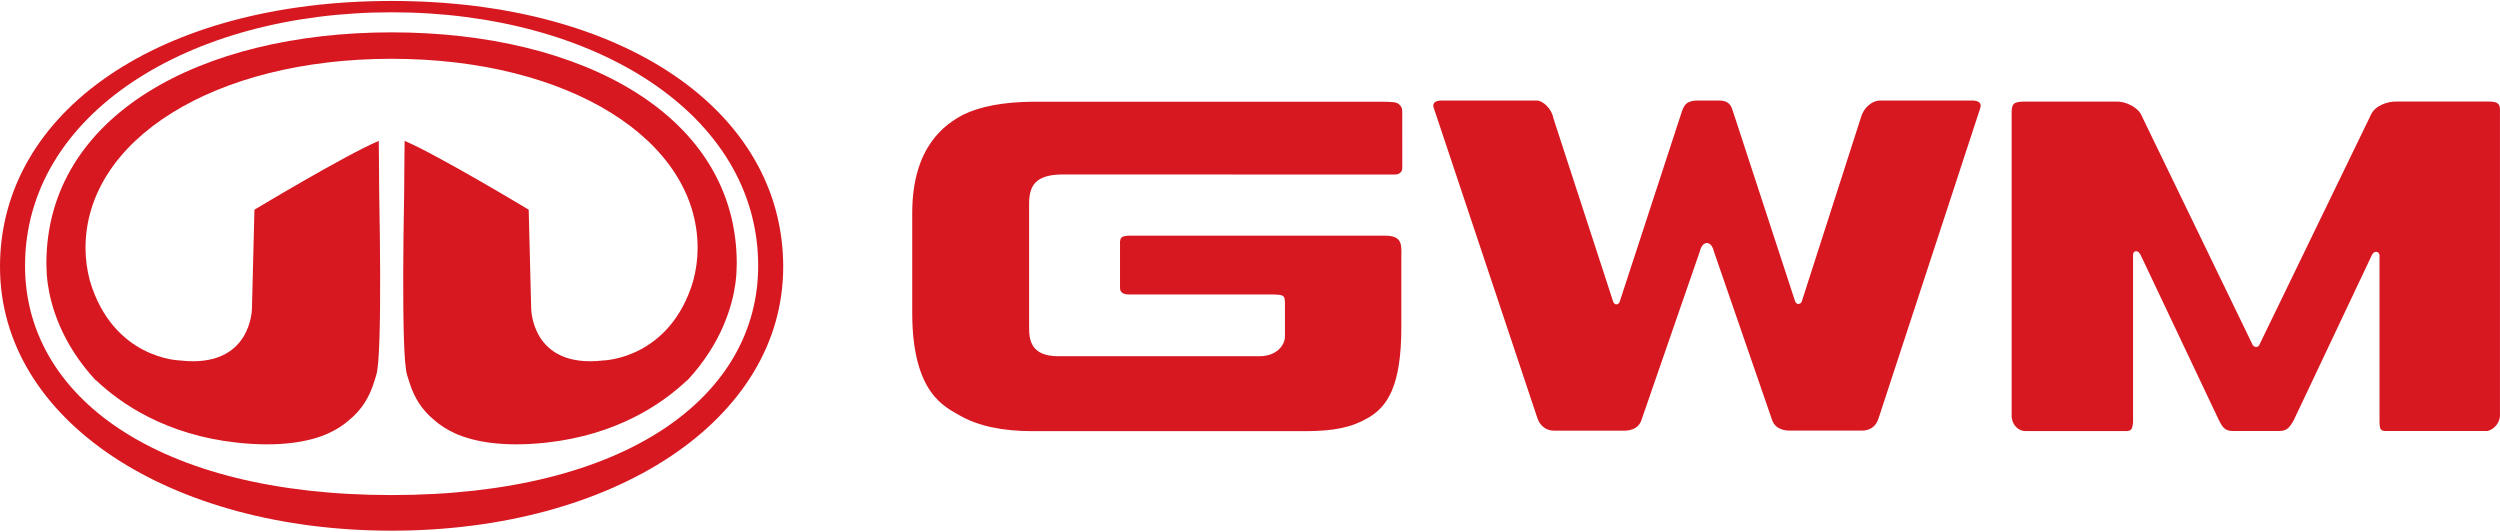
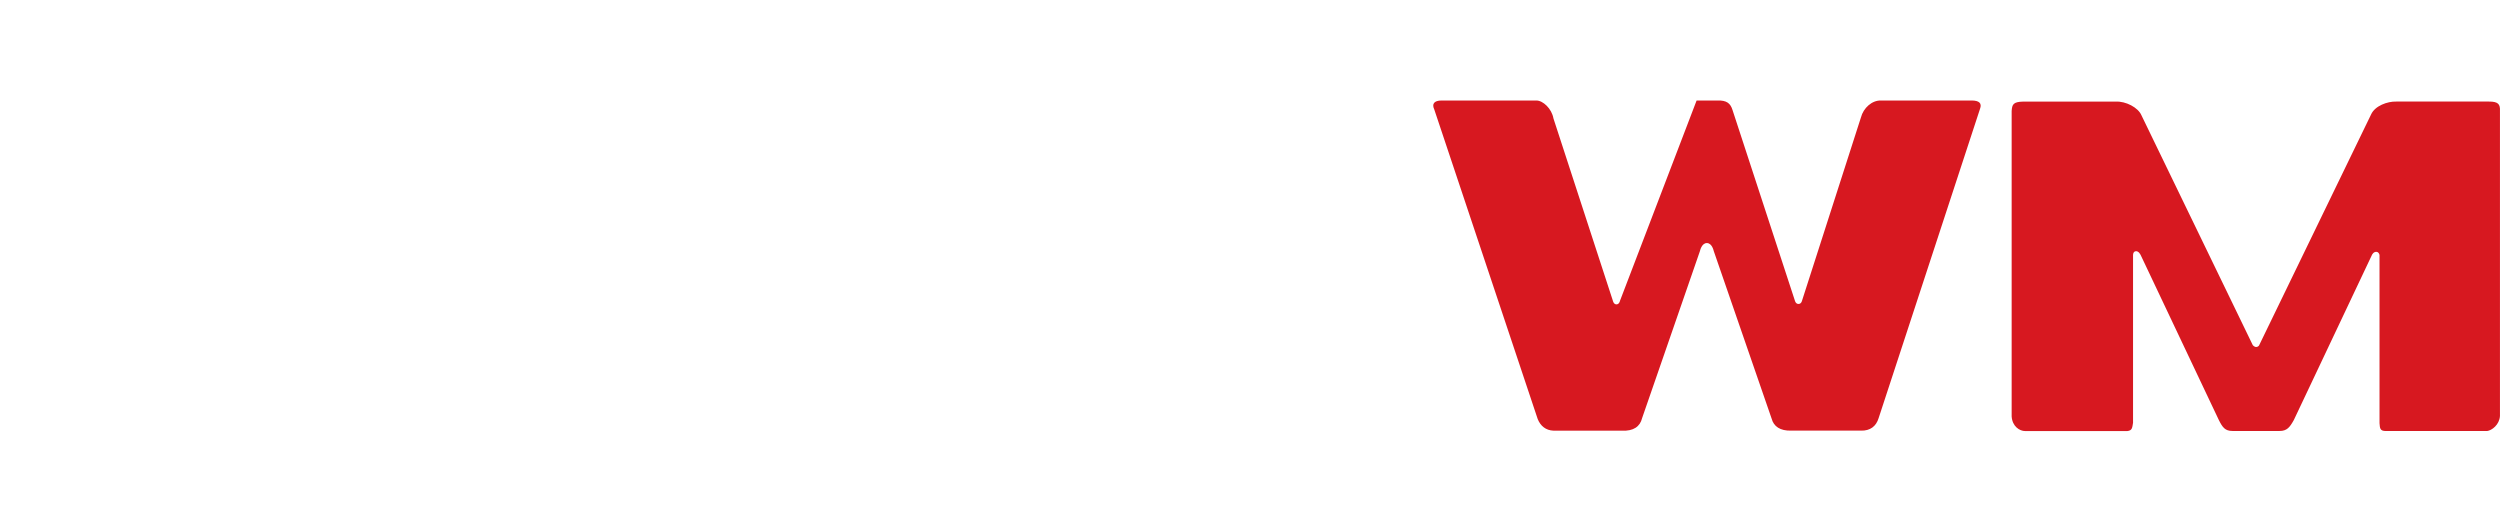
<svg xmlns="http://www.w3.org/2000/svg" viewBox="0 0 1682 358" fill="none">
-   <path d="M715.273 117.374L910.619 117.425H938.405C941.467 117.425 943.457 115.767 943.457 113.011L943.432 75.503C943.432 71.829 942.335 71.268 941.212 70.145C939.63 68.563 936.441 68.436 926.796 68.436H694.784C675.112 68.64 659.471 71.548 647.887 77.238C636.635 83.285 613.748 97.906 613.748 143.323V210.454C613.748 265.287 636.278 273.885 645.769 279.55C658.068 286.592 674.398 290.088 694.784 290.088H877.5C897.173 290.088 909.088 287.74 920.468 281.132C933.149 273.758 942.82 260.26 942.82 220.227V175.064C942.82 165.088 944.351 158.556 931.669 158.556C921.514 158.556 840.732 158.556 821.596 158.556H759.338C754.414 158.786 753.904 160.061 753.546 162.383V193.818C753.546 196.166 755.154 198.105 759.338 198.105H851.015C864.487 198.105 864.513 197.952 864.513 205.224V226.299C864.513 232.015 859.231 239.669 847.213 239.669H712.033C693.33 239.669 692.386 228.34 692.386 220.278V137.353C692.386 125.207 696.213 117.374 715.273 117.374Z" fill="#D71820" />
-   <path d="M1326.42 67.619H1265.54C1259.52 67.415 1253.7 72.569 1252.01 79.101L1212.39 202.34C1212.39 202.34 1211.96 204.509 1210.02 204.509C1208.08 204.509 1207.59 202.238 1207.59 202.238L1165.65 74.049C1164.27 69.533 1161.74 67.415 1155.46 67.619H1141.48C1134.92 68.002 1133.42 70.247 1131.79 74.329L1089.94 202.34C1089.94 202.34 1089.48 204.79 1087.54 204.79C1085.58 204.79 1085.09 202.187 1085.09 202.187L1045.16 79.688C1044.01 73.054 1038.07 67.619 1033.71 67.619H969.942C964.737 67.619 963.283 70.017 964.941 73.538L1034.57 281.948C1036.49 286.643 1040.03 289.552 1045.24 289.756H1091.27C1098.92 290.139 1103.44 287.026 1104.79 281.361L1143.73 168.889C1143.73 168.889 1144.82 163.531 1148.37 163.531C1151.92 163.531 1152.99 168.838 1152.99 168.838L1191.95 281.642C1193.33 286.898 1197.69 289.934 1205.09 289.73H1252.01C1258.29 289.909 1262.27 286.796 1263.93 281.336L1332.18 73.156C1333.54 69.456 1331.62 67.619 1326.42 67.619Z" fill="#D71820" />
+   <path d="M1326.42 67.619H1265.54C1259.52 67.415 1253.7 72.569 1252.01 79.101L1212.39 202.34C1212.39 202.34 1211.96 204.509 1210.02 204.509C1208.08 204.509 1207.59 202.238 1207.59 202.238L1165.65 74.049C1164.27 69.533 1161.74 67.415 1155.46 67.619H1141.48L1089.94 202.34C1089.94 202.34 1089.48 204.79 1087.54 204.79C1085.58 204.79 1085.09 202.187 1085.09 202.187L1045.16 79.688C1044.01 73.054 1038.07 67.619 1033.71 67.619H969.942C964.737 67.619 963.283 70.017 964.941 73.538L1034.57 281.948C1036.49 286.643 1040.03 289.552 1045.24 289.756H1091.27C1098.92 290.139 1103.44 287.026 1104.79 281.361L1143.73 168.889C1143.73 168.889 1144.82 163.531 1148.37 163.531C1151.92 163.531 1152.99 168.838 1152.99 168.838L1191.95 281.642C1193.33 286.898 1197.69 289.934 1205.09 289.73H1252.01C1258.29 289.909 1262.27 286.796 1263.93 281.336L1332.18 73.156C1333.54 69.456 1331.62 67.619 1326.42 67.619Z" fill="#D71820" />
  <path d="M1674.65 68.333H1612.14C1606.4 68.154 1597.88 71.139 1595.25 77.034L1519.85 232.499C1519.85 232.499 1519.14 233.468 1517.96 233.468C1516.71 233.468 1515.67 232.218 1515.67 232.218L1440.8 77.646C1438.61 72.339 1430.19 67.975 1423.35 68.358H1361.09C1354.51 68.537 1353.72 70.246 1353.44 74.737V280.187C1353.9 286.974 1358.87 290.01 1362.45 290.01H1431.31C1434.6 289.628 1434.55 287.765 1435.11 284.448V171.976C1435.11 171.976 1434.93 169.603 1436.54 169.093C1438.89 168.379 1440.34 171.798 1440.34 171.798L1492.85 282.637C1495.3 287.51 1497.04 289.959 1501.99 289.959H1533.73C1538.65 289.959 1540.54 287.51 1543.27 282.637L1595.81 171.594C1595.81 171.594 1596.86 169.119 1599.1 169.476C1600.71 169.731 1600.94 171.645 1600.94 171.645V284.703C1601.19 288.224 1601.3 289.985 1605.15 289.985H1673.38C1676.39 289.602 1681.62 285.877 1681.97 279.855V74.712C1682.23 70.017 1680.67 68.333 1674.65 68.333Z" fill="#D71820" />
-   <path d="M526.944 179.478C526.944 74.865 419.55 0.641 263.472 0.641C107.42 0.641 0 74.865 0 179.478C0 283.249 114.768 357.04 263.472 357.04C412.176 357.04 526.944 283.249 526.944 179.478ZM263.472 333.081C104.613 333.081 16.84 266.205 16.84 178.84C16.84 76.753 126.99 8.27 263.472 8.27C399.954 8.27 510.104 76.753 510.104 178.84C510.104 266.205 422.331 333.081 263.472 333.081Z" fill="#D71820" />
-   <path d="M263.548 21.768C263.523 21.768 263.497 21.768 263.472 21.768C263.446 21.768 263.421 21.768 263.395 21.768C135.129 21.819 31.205 77.544 31.205 177.411C31.205 179.07 31.307 180.728 31.384 182.361C31.409 183.178 31.409 184.02 31.486 184.811C31.537 185.372 31.588 185.985 31.639 186.597C31.741 187.898 31.919 189.174 32.073 190.475C34.114 205.402 41.105 230.739 64.452 255.922L64.554 255.795C81.649 271.997 112.012 292.562 159.114 297.768C187.461 300.906 208.027 297.512 221.269 291.389C226.653 288.888 231.067 285.979 234.639 282.841C239.334 279.039 242.83 274.931 245.381 270.9C250.357 263.041 252.015 255.667 253.138 252.35C253.648 250.87 254.056 248.064 254.388 244.313C254.388 244.16 254.414 244.032 254.439 243.879C255.894 227.269 255.945 192.057 255.587 160.163C255.46 149.37 255.307 138.985 255.128 129.8C255.052 112.781 254.822 94.793 254.822 94.793C232.726 104.106 171.182 141.078 171.182 141.078L169.524 207.137C169.524 207.137 169.805 248.242 120.841 242.501C120.841 242.501 76.112 241.557 60.497 188.97C58.583 181.826 57.537 174.426 57.537 166.823C57.537 94.129 144.009 39.552 263.446 39.552C382.884 39.552 469.355 94.155 469.355 166.823C469.355 174.426 468.309 181.826 466.396 188.97C450.755 241.557 406.052 242.501 406.052 242.501C357.088 248.268 357.368 207.137 357.368 207.137L355.71 141.078C355.71 141.078 294.32 104.106 272.223 94.793C272.223 94.793 271.994 112.755 271.917 129.8C271.764 138.985 271.586 149.396 271.458 160.163C271.126 192.057 271.152 227.269 272.606 243.879C272.632 244.032 272.632 244.16 272.657 244.313C273.014 248.064 273.423 250.87 273.907 252.35C275.056 255.667 276.689 263.041 281.664 270.9C284.241 274.906 287.711 279.039 292.406 282.841C295.978 285.979 300.392 288.888 305.776 291.389C319.019 297.487 339.405 300.88 367.779 297.768C414.88 292.562 445.243 271.997 462.339 255.795L462.441 255.922C485.787 230.739 492.778 205.402 494.82 190.475C494.973 189.2 495.151 187.898 495.253 186.597C495.304 186.01 495.381 185.372 495.407 184.811C495.458 183.994 495.458 183.178 495.509 182.361C495.585 180.703 495.687 179.07 495.687 177.411C495.738 77.544 391.814 21.819 263.548 21.768Z" fill="#D71820" />
</svg>